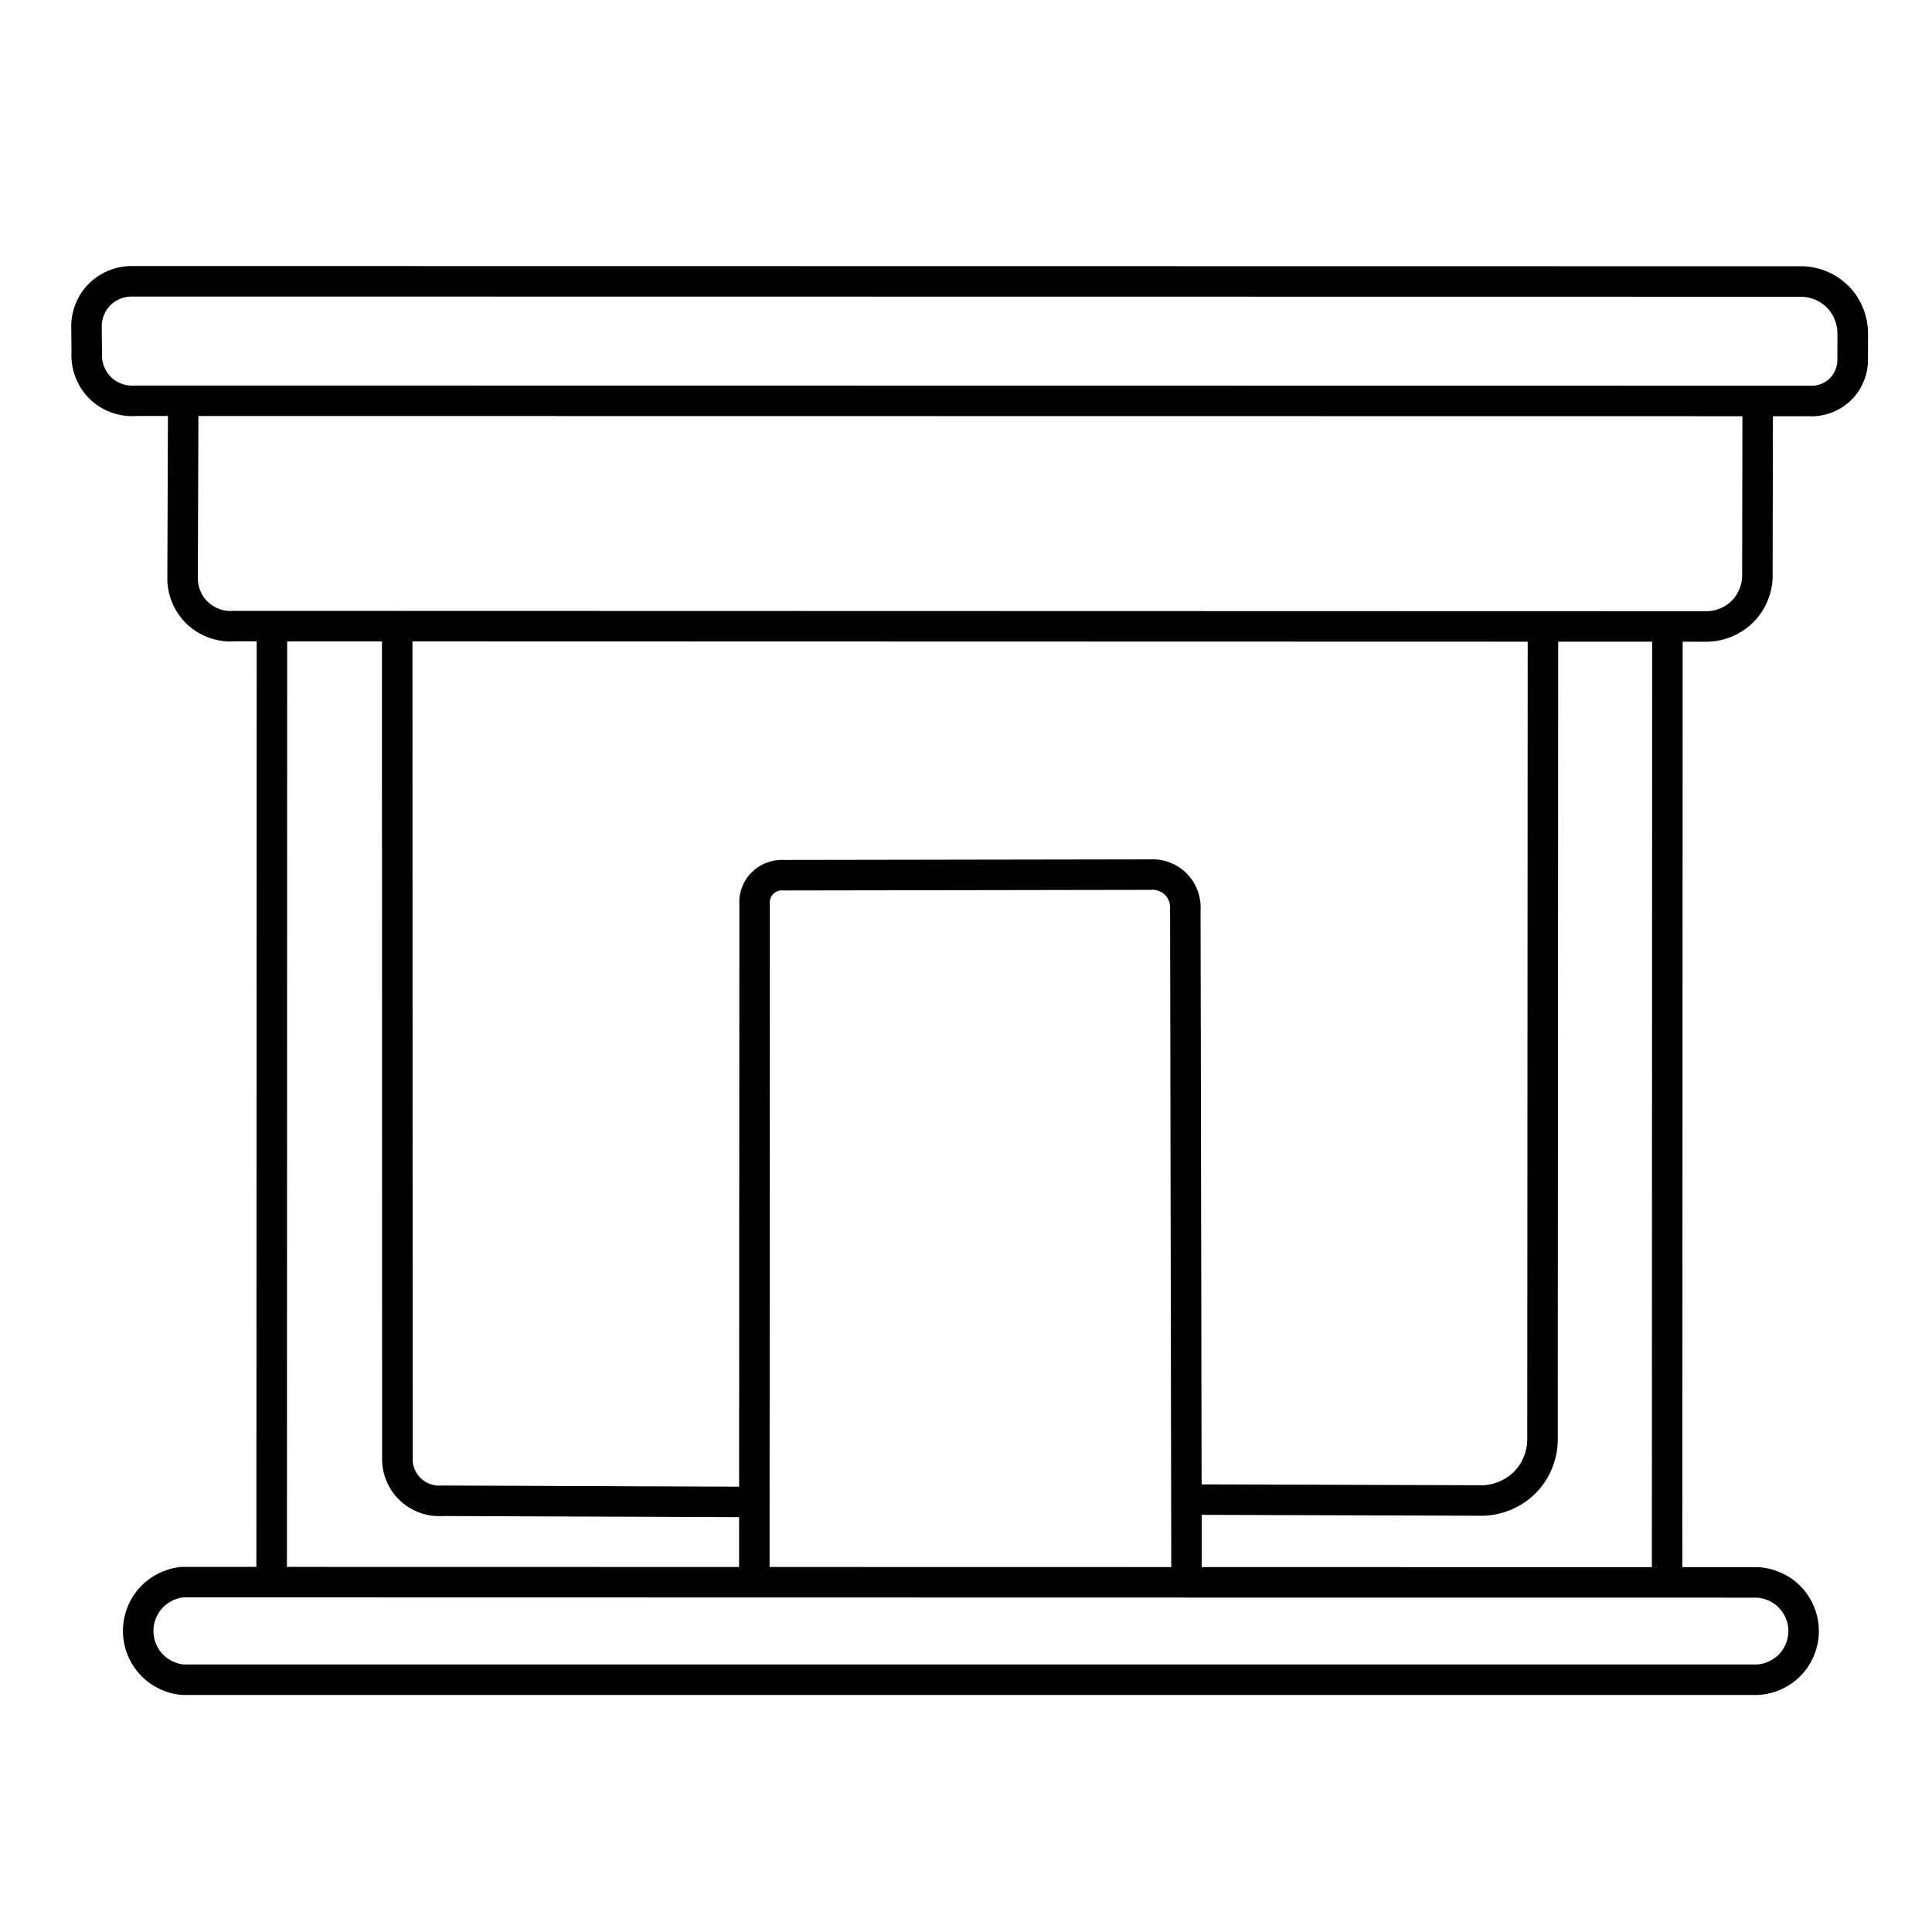
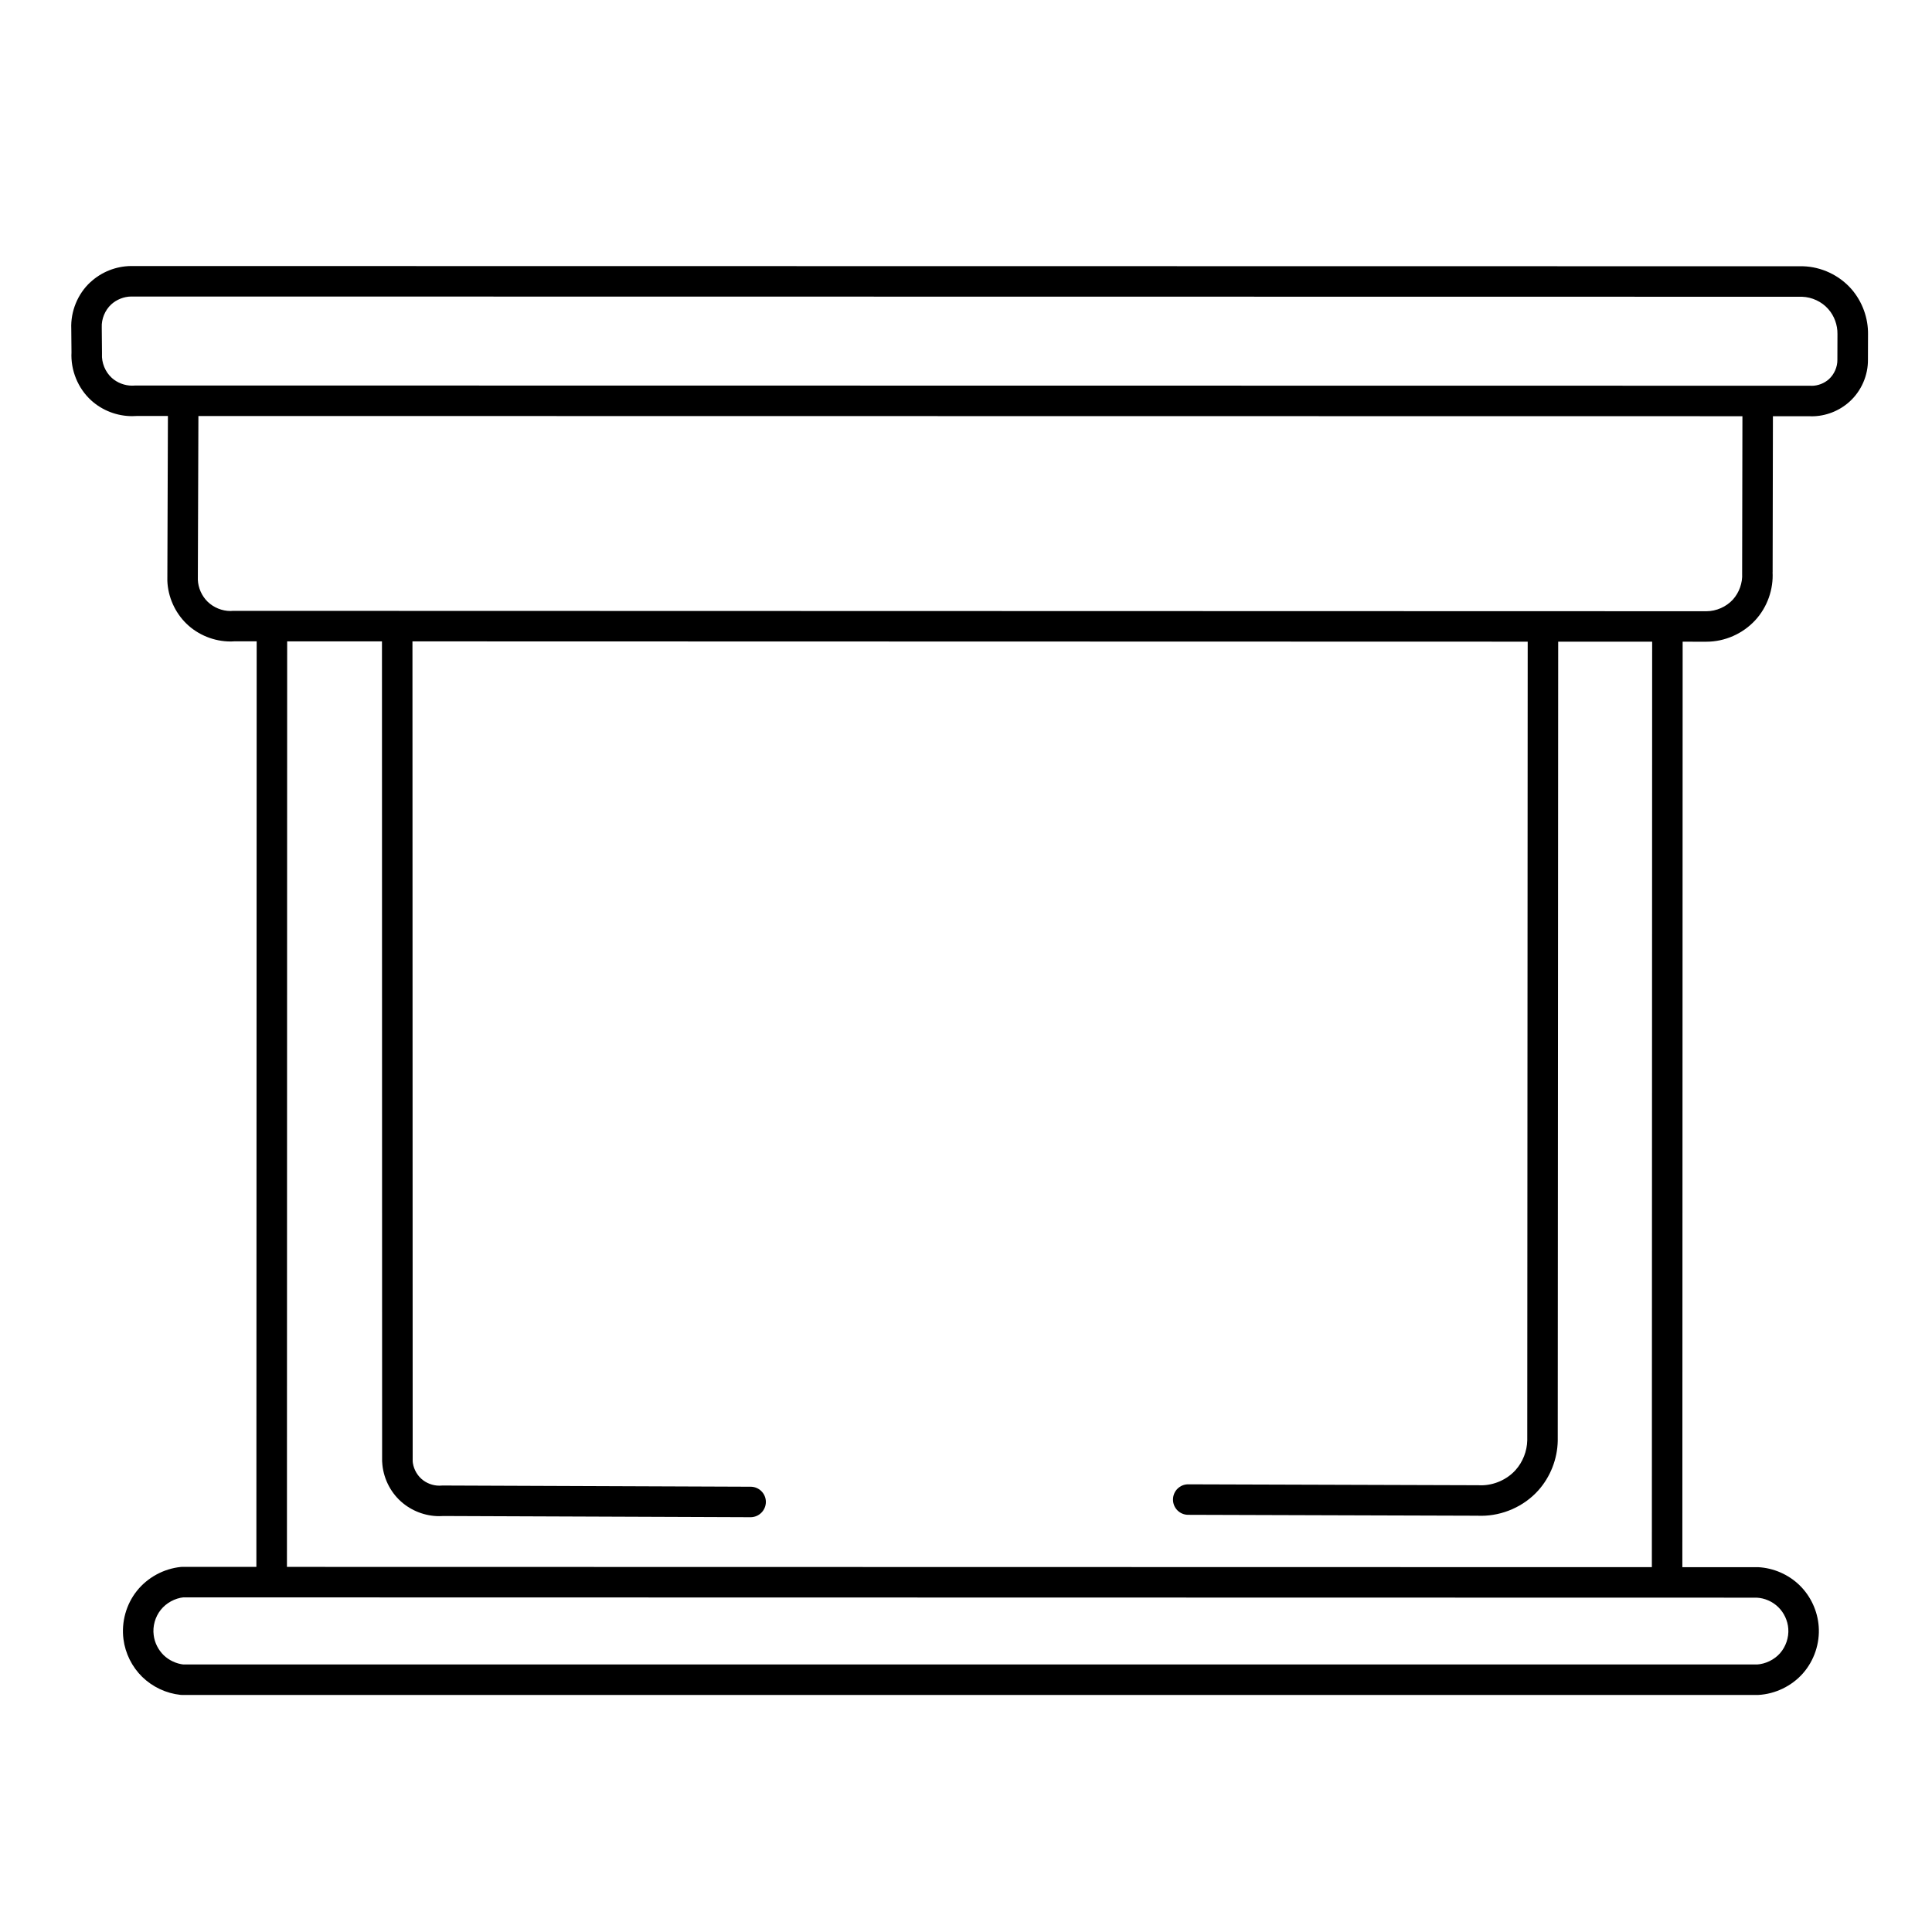
<svg xmlns="http://www.w3.org/2000/svg" width="1200pt" height="1200pt" version="1.1" viewBox="0 0 1200 1200">
  <path d="m81.375 165.24 1038.2 0.141h0.281c11.438 0.328 22.5 5.531 30.047 14.109 6.797 7.781 10.547 18.047 10.359 28.359v-0.188l-0.047 15.562v-0.141c0.188 9.938-4.078 19.781-11.484 26.438l0.375-0.328-0.375 0.328c-6.375 5.766-14.859 9.047-23.438 9.047-0.422 0-0.891 0-1.406-0.047h0.375l-1040.2-0.141h0.703c-0.891 0.047-1.828 0.094-2.719 0.094-9.234 0-18.422-3.469-25.312-9.703-8.344-7.547-12.938-18.844-12.328-30.047v0.656l-0.141-15.562v0.281c-0.422-10.781 3.984-21.562 11.906-28.875l-0.234 0.234 0.281-0.234c6.75-6.281 15.844-9.891 25.078-9.984h0.047m0 18.938h0.094c-4.5 0.047-9.047 1.875-12.375 4.922l0.281-0.234-0.281 0.234c-3.844 3.562-6.094 9-5.859 14.25v0.281l0.141 15.516v0.656c-0.328 5.484 2.016 11.203 6.094 14.906 3.375 3.047 8.016 4.828 12.609 4.828 0.469 0 0.891 0 1.312-0.047l0.703-0.047 1040.2 0.141h0.375c0.188 0.047 0.328 0.047 0.609 0.047 3.891 0 7.875-1.547 10.734-4.125l-0.328 0.328v-0.047l0.328-0.281c3.328-3.047 5.344-7.641 5.25-12.141v-0.141l0.047-15.562v-0.188c0.094-5.578-1.969-11.297-5.672-15.469-4.031-4.641-10.172-7.5-16.359-7.688h0.281z" />
  <path d="m1101.2 252.98-0.188 102.66-0.047-0.562c0.656 10.969-3.281 22.031-10.688 30.094-7.734 8.438-18.938 13.406-30.375 13.406h-0.047v-9.469 9.469h-0.328 0.141l-914.29-0.234 0.703-0.047c-1.031 0.094-1.875 0.141-2.906 0.141-10.125 0-20.156-4.031-27.422-11.109-7.125-6.938-11.438-16.641-11.812-26.578v-0.375l0.375-107.95c0-5.203 4.266-9.469 9.516-9.422 5.203 0 9.469 4.266 9.422 9.516l-0.375 107.91v-0.375c0.188 5.062 2.438 10.125 6.094 13.688 3.703 3.609 8.953 5.766 14.203 5.766 0.516 0 0.938-0.047 1.453-0.094h0.75l914.29 0.234h0.234-0.141 0.094v9.469-9.469h0.047c6.094 0 12.281-2.719 16.406-7.219 3.938-4.359 6.094-10.406 5.766-16.266v-0.562l0.188-102.66c0-5.25 4.266-9.469 9.469-9.469 5.25 0.047 9.469 4.266 9.469 9.516z" />
  <path d="m1091.6 992.34-978.37-0.188 0.938-0.047c-5.531 0.562-10.875 3.469-14.344 7.828l0.188-0.234-0.188 0.234c-3.469 4.359-5.109 10.219-4.359 15.703 0.562 4.641 2.812 9.094 6.141 12.375 3.328 3.234 7.828 5.344 12.469 5.859l-0.984-0.047h978.52l-0.516 0.047c5.484-0.328 10.875-2.906 14.531-7.031 3.609-4.125 5.531-9.797 5.109-15.281-0.375-4.969-2.625-9.844-6.188-13.312-3.562-3.516-8.484-5.672-13.453-5.906h0.516m0-18.938h0.469c9.609 0.516 18.891 4.594 25.734 11.297s11.109 15.891 11.812 25.453c0.797 10.547-2.812 21.281-9.797 29.203s-17.203 12.844-27.75 13.406h-978.98l-0.984-0.047c-8.906-0.938-17.344-4.922-23.766-11.156-6.375-6.234-10.547-14.625-11.672-23.484-1.359-10.594 1.688-21.609 8.344-29.953l-0.188 0.234h0.047l0.141-0.234c6.656-8.344 16.688-13.781 27.281-14.859l0.938-0.047z" />
  <path d="m1026 974.68 0.188-581.21c0-5.203 4.266-9.469 9.469-9.469 5.25 0 9.516 4.266 9.469 9.469l-0.188 581.21c0 5.203-4.266 9.469-9.469 9.469-5.25 0-9.469-4.266-9.469-9.469z" />
  <path d="m159.24 979.18 0.188-588.74c0-5.203 4.219-9.469 9.469-9.469 5.203 0 9.469 4.266 9.469 9.516l-0.141 588.71c-0.047 5.25-4.266 9.469-9.516 9.469-5.203 0-9.469-4.219-9.469-9.469z" />
-   <path d="m459.05 980.48 0.188-418.5 0.047 0.891c-0.703-7.5 1.922-15.094 7.078-20.531 4.969-5.25 12.047-8.25 19.219-8.25 0.656 0 1.266 0 1.922 0.047h-0.75l228.1-0.375h-0.562c0.562 0 1.172-0.047 1.641-0.047 7.219 0 14.344 2.672 19.781 7.5 6.75 6 10.5 15.047 9.984 24.047v-0.562l0.75 414.1c0 5.25-4.219 9.469-9.469 9.469-5.25 0.047-9.469-4.219-9.469-9.422l-0.75-414.14v-0.562c0.188-3.234-1.219-6.609-3.609-8.766-1.922-1.688-4.594-2.719-7.219-2.719-0.188 0-0.375 0.047-0.516 0.047h-0.562l-228.05 0.375-0.703-0.047h-0.516c-2.016 0-4.125 0.891-5.438 2.344-1.453 1.5-2.203 3.703-2.016 5.766l0.047 0.844-0.188 418.5c0 5.203-4.219 9.469-9.469 9.469-5.203 0-9.469-4.266-9.469-9.469z" />
  <path d="m738.05 921.94 179.76 0.562h0.516c0.516 0.047 1.172 0.047 1.641 0.047 8.016 0 16.078-3.562 21.375-9.469 4.5-5.016 7.125-11.719 7.266-18.469v0.188l0.281-503.21c0-5.203 4.219-9.469 9.469-9.469s9.469 4.266 9.469 9.469l-0.281 503.21v0.188c-0.234 11.297-4.594 22.359-12.094 30.75-8.953 9.984-22.172 15.75-35.484 15.75-0.938 0-1.875 0-2.766-0.094l0.516 0.047-179.72-0.562c-5.25 0-9.469-4.266-9.422-9.516 0-5.203 4.266-9.469 9.469-9.422z" />
  <path d="m466.18 942.37-191.48-0.75h0.797c-0.938 0.047-1.734 0.094-2.672 0.094-8.672 0-17.297-3.281-23.812-9.141-6.891-6.188-11.156-15.141-11.625-24.422l-0.047-0.516-0.094-514.69c0-5.25 4.266-9.469 9.469-9.516 5.25 0 9.469 4.266 9.469 9.516l0.141 514.69-0.047-0.469c0.234 4.266 2.25 8.484 5.438 11.344 2.953 2.672 7.078 4.266 11.109 4.266 0.422 0 0.797-0.047 1.172-0.047l0.797-0.047 191.44 0.75c5.25 0 9.469 4.266 9.469 9.469-0.047 5.25-4.312 9.469-9.516 9.469z" />
</svg>